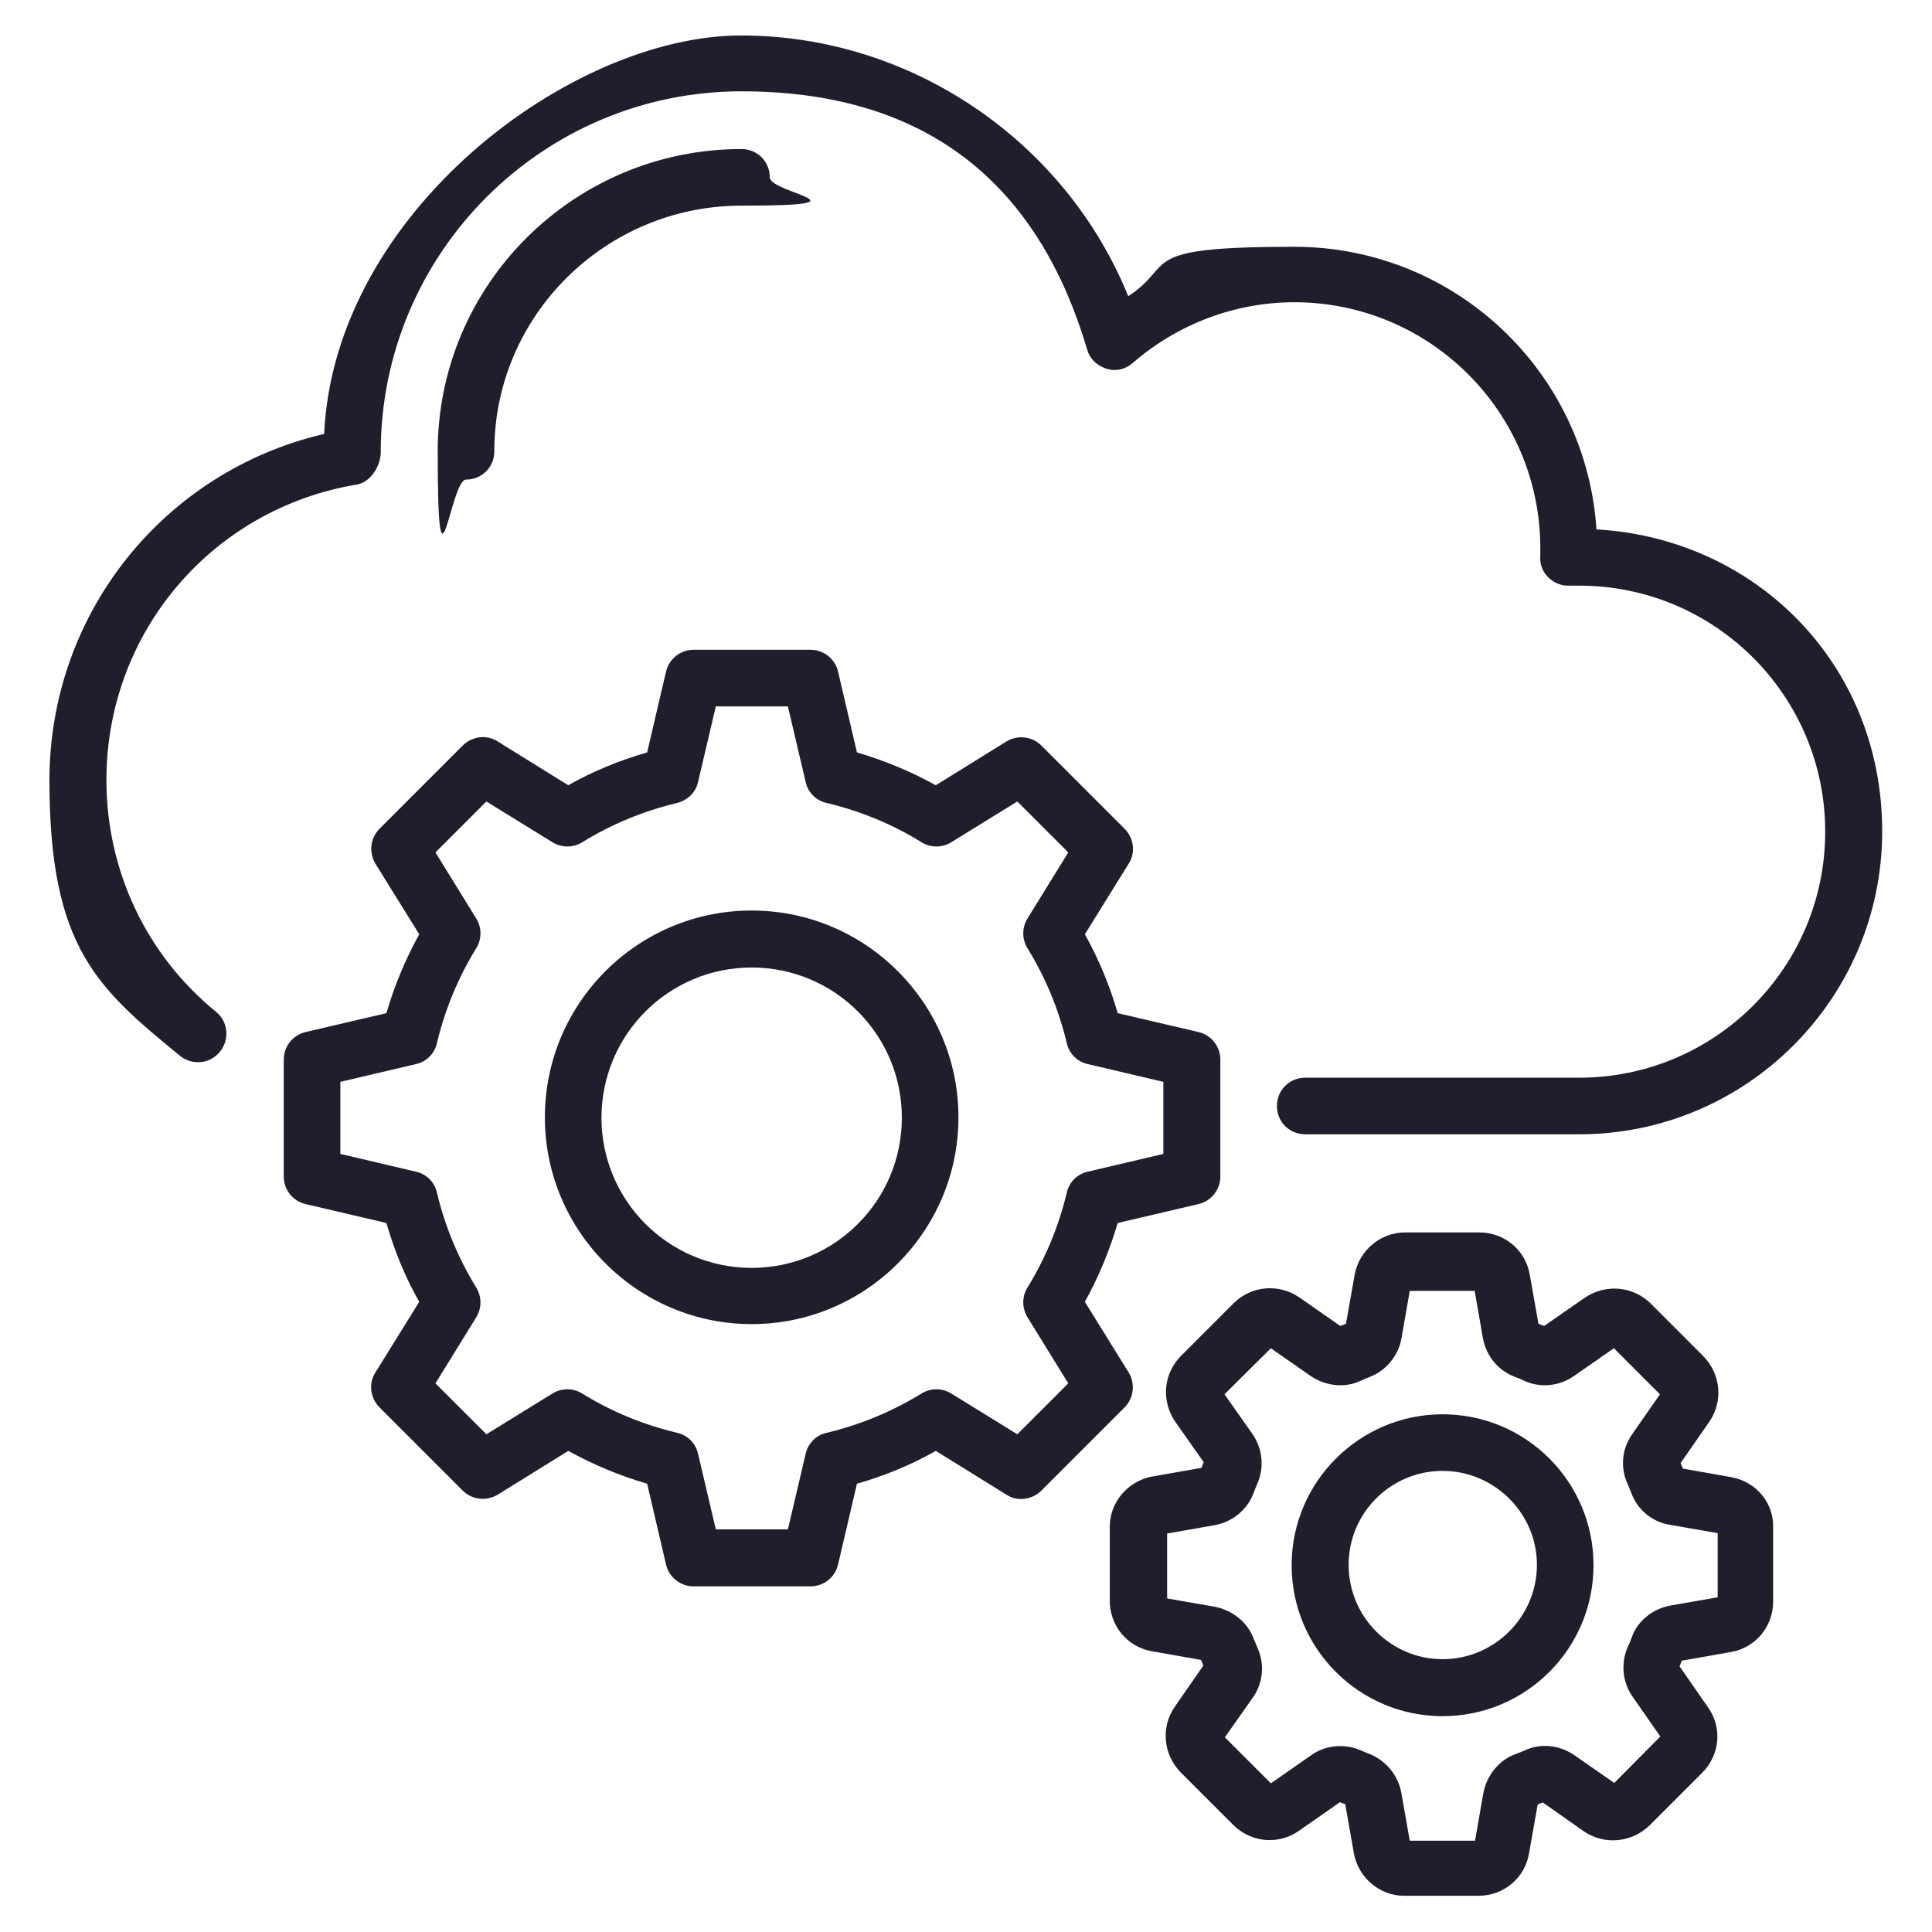
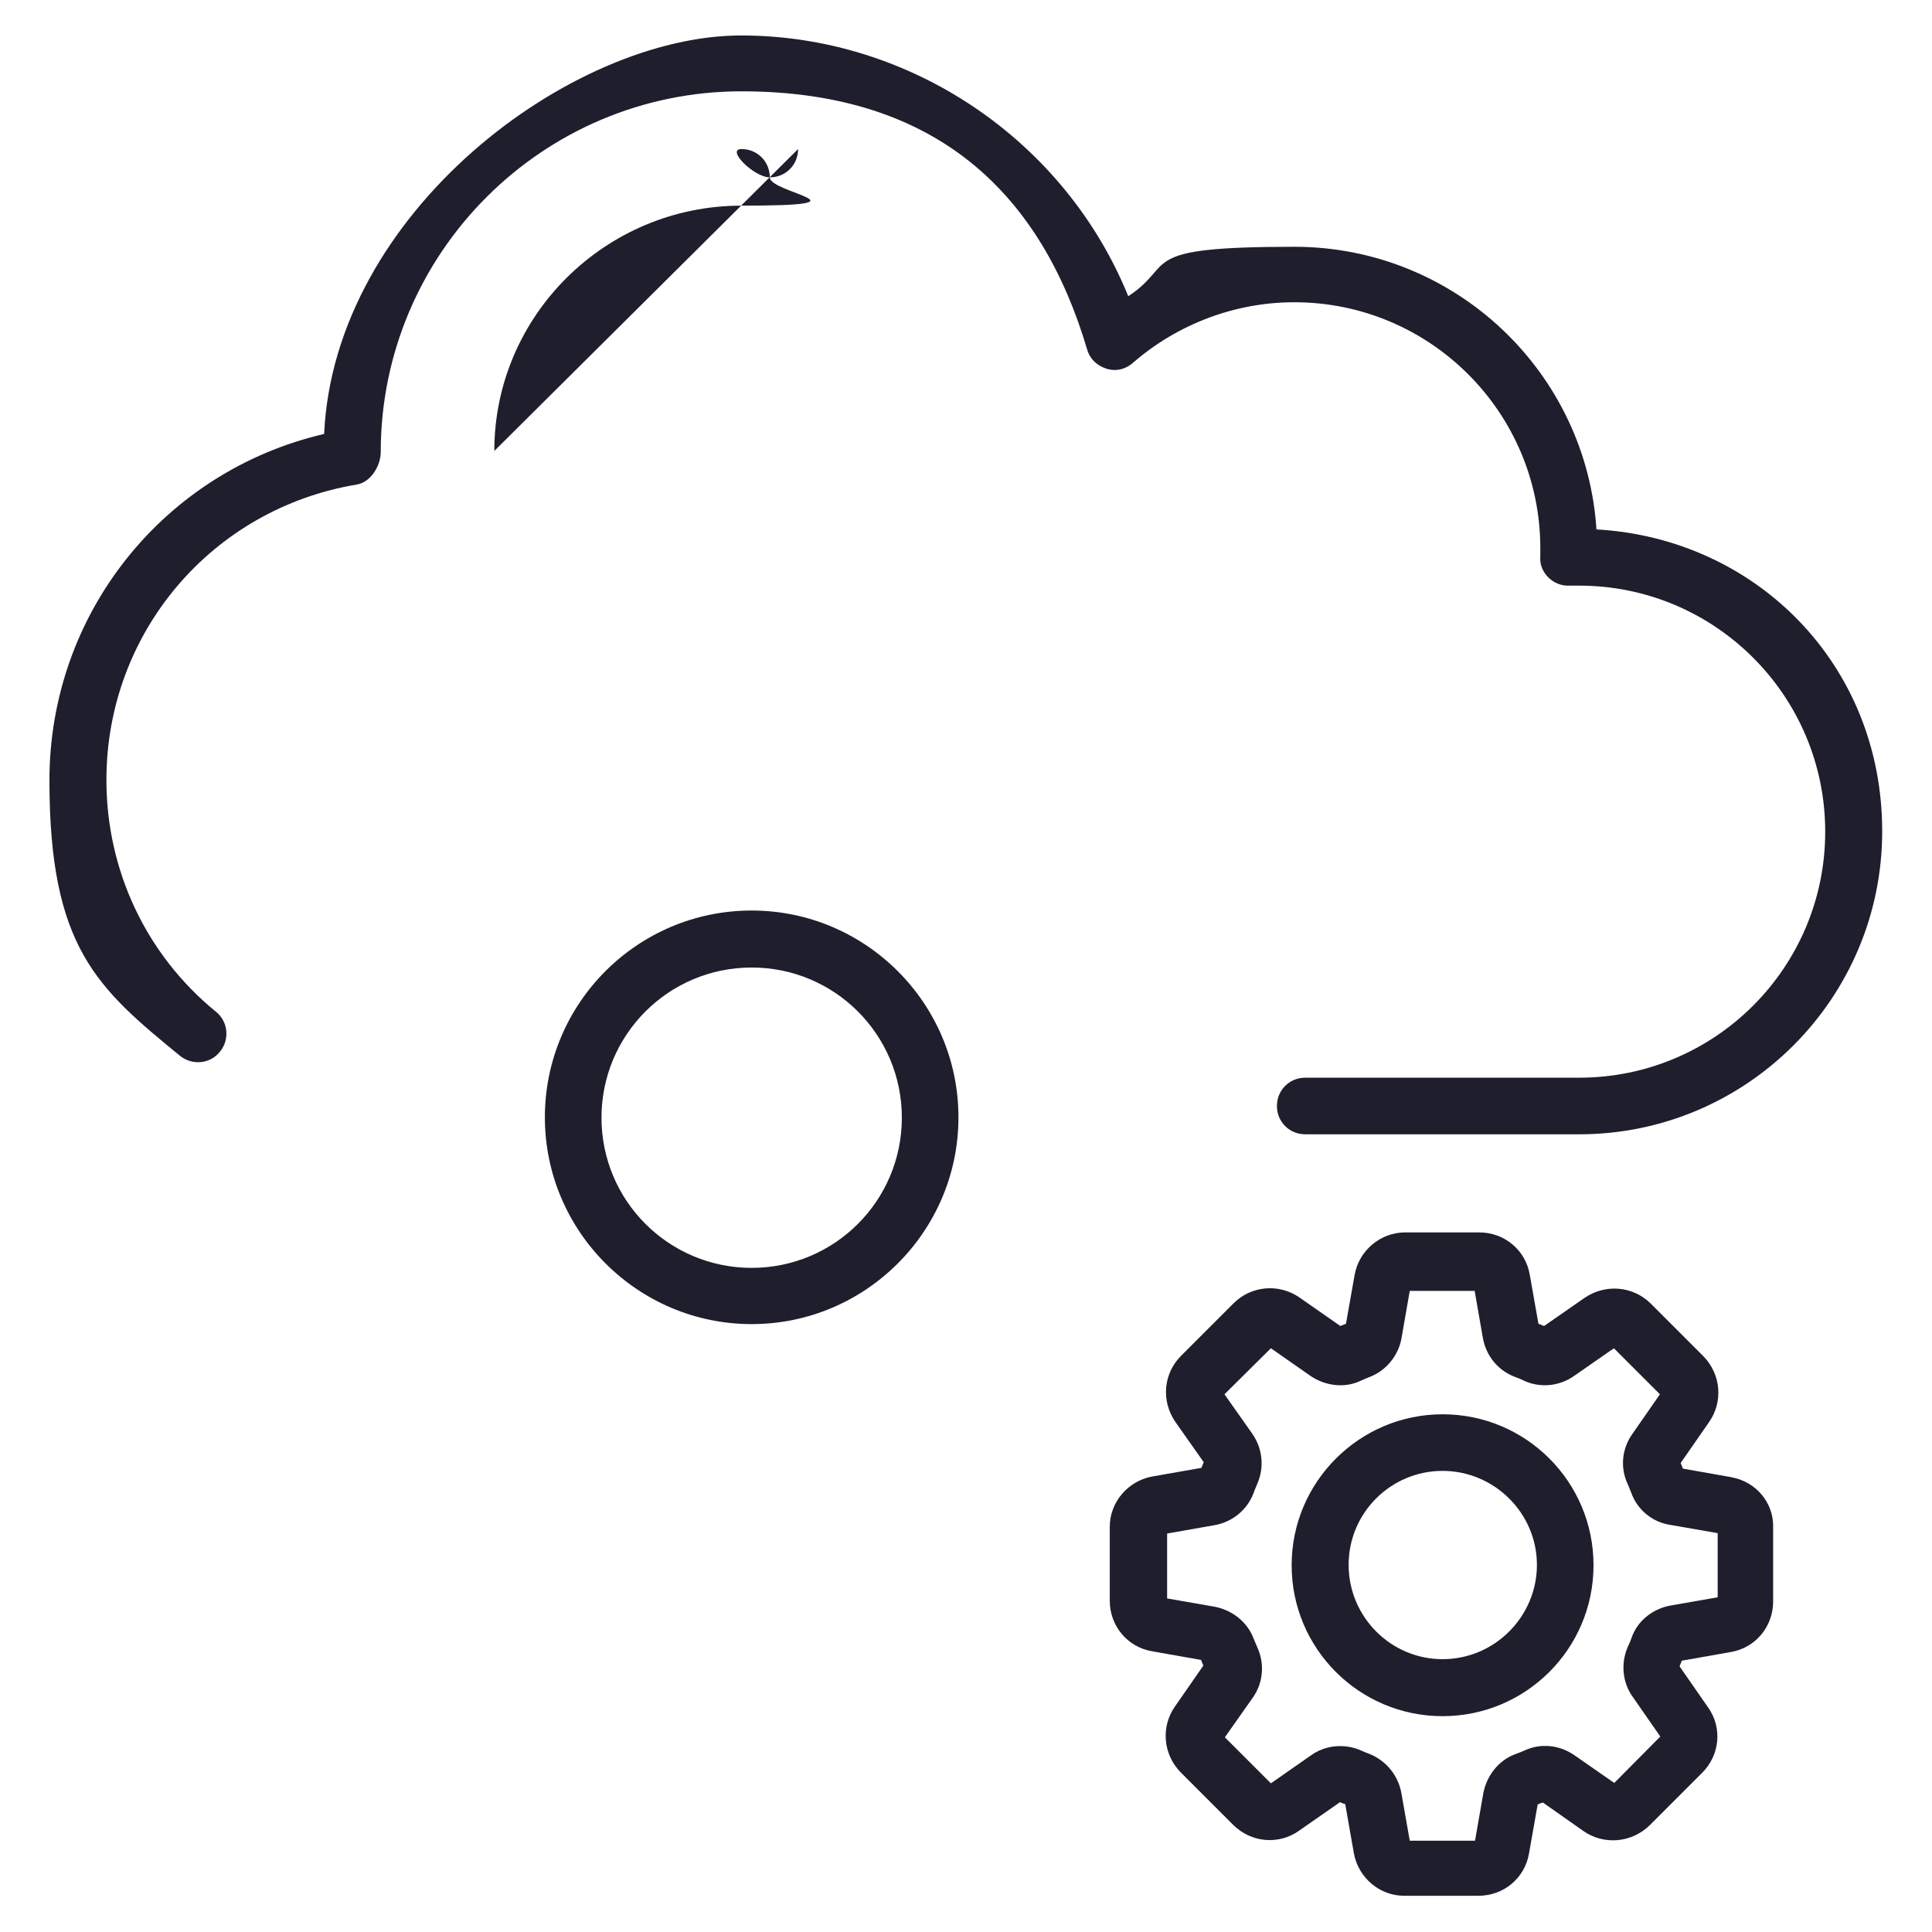
<svg xmlns="http://www.w3.org/2000/svg" id="Layer_1" version="1.1" viewBox="0 0 512 512">
  <defs>
    <style> .st0 { fill: #1e1e2d; } </style>
  </defs>
  <path class="st0" d="M459,391.5l-13-2.3c-.2-.5-.4-.9-.6-1.5l7.5-10.8c3.8-5.4,3.2-12.7-1.5-17.5l-14-14c-4.7-4.6-11.9-5.2-17.4-1.5l-10.8,7.5c-.5-.2-1-.4-1.5-.6l-2.3-13c-1.1-6.5-6.7-11.2-13.4-11.2h-19.6c-6.5,0-12.2,4.7-13.4,11.2l-2.3,13c-.5.2-.9.4-1.5.6l-10.9-7.6c-5.4-3.7-12.7-3.1-17.4,1.6l-13.9,13.9c-4.7,4.7-5.3,11.9-1.6,17.4l7.6,10.8c-.2.5-.4.9-.6,1.5l-13.1,2.3c-6.4,1.2-11.2,6.8-11.2,13.3v19.6c0,6.7,4.7,12.3,11.2,13.4l13,2.3c.2.5.4,1,.6,1.5l-7.5,10.8c-3.8,5.4-3.2,12.7,1.5,17.5l13.9,13.9c4.7,4.7,12,5.4,17.4,1.6l10.9-7.6c.5.2.9.4,1.4.5l2.3,13.1c1.2,6.4,6.8,11.2,13.3,11.2h19.7c6.7,0,12.3-4.7,13.4-11.2l2.3-13c.5-.2.9-.4,1.4-.5l10.8,7.6c5.4,3.7,12.7,3.1,17.5-1.6l13.9-13.9c4.7-4.7,5.4-12,1.5-17.4l-7.5-10.8c.2-.5.4-1,.6-1.5l13-2.3c6.5-1.1,11.2-6.7,11.2-13.4v-19.6c.2-6.4-4.4-12.1-11-13.3h0ZM455.2,423.3l-12.6,2.2c-4.7.9-8.7,4.1-10.2,8.5-.3.8-.6,1.6-1,2.4-1.9,4.3-1.5,9.4,1.3,13.3l7.3,10.5-12.2,12.3-10.5-7.3c-4-2.8-9-3.3-13.3-1.3-.6.3-1.2.5-2.5,1-4.3,1.6-7.5,5.6-8.4,10.3l-2.2,12.6h-17.3l-2.2-12.5c-.8-4.7-4-8.7-8.5-10.5-.8-.3-1.6-.6-2.2-.9-4.3-1.9-9.4-1.5-13.3,1.3l-10.6,7.4-12.2-12.2,7.4-10.5c2.7-3.8,3.2-8.8,1.3-13.1-.4-.9-.7-1.7-1.1-2.6-1.6-4.3-5.6-7.5-10.3-8.4l-12.6-2.2v-17.2l12.5-2.2c4.7-.8,8.7-4,10.4-8.5.3-.9.7-1.7,1-2.5,1.9-4.3,1.4-9.3-1.3-13.2l-7.4-10.5,12.3-12.2,10.6,7.4c3.9,2.6,8.9,3.2,13,1.3.9-.4,1.8-.8,2.6-1.1,4.4-1.7,7.6-5.7,8.4-10.2l2.2-12.6h17.2l2.2,12.6c.9,4.7,4,8.5,8.5,10.2.8.3,1.6.6,2.6,1.1,4.3,1.9,9.3,1.3,13.1-1.4l10.5-7.3,12.2,12.2-7.3,10.5c-2.8,3.9-3.3,9-1.2,13.4.3.8.7,1.6.9,2.2,1.6,4.5,5.6,7.8,10.3,8.5l12.6,2.2v16.9h0Z" />
  <path class="st0" d="M382.3,374.8c-22,0-40,17.9-40,40s17.9,40,40,40,40-17.9,40-40-17.9-40-40-40ZM382.3,439.7c-13.7,0-24.9-11.2-24.9-25s11.2-24.9,24.9-24.9,25,11.2,25,24.9-11.2,25-25,25Z" />
  <path class="st0" d="M199.2,241.3c-30.3,0-54.8,24.6-54.8,54.8s24.6,54.8,54.8,54.8,54.8-24.6,54.8-54.8-24.6-54.8-54.8-54.8ZM199.2,336c-22,0-39.8-17.8-39.8-39.8s17.8-39.8,39.8-39.8,39.8,17.8,39.8,39.8-17.8,39.8-39.8,39.8Z" />
-   <path class="st0" d="M299.1,363.7l-11.6-18.7c3.7-6.7,6.6-13.7,8.7-20.9l21.4-5c3.4-.8,5.8-3.8,5.8-7.3v-31c0-3.5-2.4-6.5-5.8-7.3l-21.4-5c-2.1-7.3-5-14.3-8.7-20.9l11.6-18.7c1.9-2.9,1.4-6.8-1.1-9.3l-22-22c-2.5-2.5-6.3-2.9-9.3-1.1l-18.7,11.6c-6.7-3.7-13.7-6.6-20.9-8.7l-5-21.4c-.8-3.4-3.8-5.8-7.3-5.8h-31c-3.5,0-6.5,2.4-7.3,5.8l-5,21.4c-7.3,2.1-14.4,5-20.9,8.7l-18.7-11.6c-2.9-1.9-6.8-1.4-9.3,1.1l-22,22c-2.5,2.5-2.9,6.3-1.1,9.3l11.6,18.7c-3.7,6.7-6.6,13.7-8.7,20.9l-21.4,5c-3.4.8-5.8,3.8-5.8,7.3v31c0,3.5,2.4,6.5,5.8,7.3l21.4,5c2.1,7.3,5,14.4,8.7,20.9l-11.6,18.7c-1.9,2.9-1.4,6.8,1.1,9.3l22,22c2.5,2.5,6.3,2.9,9.3,1.1l18.7-11.6c6.7,3.7,13.7,6.6,20.9,8.7l5,21.4c.8,3.4,3.8,5.8,7.3,5.8h31c3.5,0,6.5-2.4,7.3-5.8l5-21.4c7.3-2.1,14.4-5,20.9-8.7l18.7,11.6c2.9,1.9,6.8,1.4,9.3-1.1l22-22c2.5-2.5,2.9-6.3,1.1-9.3h0ZM272.3,349.1l10.8,17.5-13.5,13.5-17.5-10.8c-2.4-1.5-5.5-1.5-7.9,0-7.8,4.8-16.3,8.3-25.1,10.4-2.8.6-5,2.8-5.6,5.6l-4.7,20h-19.1l-4.7-20c-.6-2.8-2.8-5-5.6-5.6-8.8-2.1-17.4-5.6-25.1-10.4-2.4-1.5-5.5-1.5-7.9,0l-17.5,10.8-13.5-13.5,10.8-17.5c1.5-2.4,1.5-5.5,0-7.9-4.8-7.8-8.3-16.3-10.4-25.1-.6-2.8-2.8-5-5.6-5.6l-20-4.7v-19.1l20-4.7c2.8-.6,5-2.8,5.6-5.6,2.1-8.8,5.6-17.3,10.4-25.1,1.5-2.4,1.5-5.5,0-7.9l-10.8-17.5,13.5-13.5,17.5,10.8c2.4,1.5,5.5,1.5,7.9,0,7.8-4.8,16.3-8.3,25.1-10.4,2.8-.7,5-2.8,5.6-5.6l4.7-20h19.1l4.7,20c.6,2.8,2.8,5,5.6,5.6,8.8,2.1,17.4,5.6,25.1,10.4,2.4,1.5,5.5,1.5,7.9,0l17.5-10.8,13.5,13.5-10.8,17.5c-1.5,2.4-1.5,5.5,0,7.9,4.8,7.8,8.3,16.3,10.4,25.1.6,2.8,2.8,5,5.6,5.6l20,4.7v19.1l-20,4.7c-2.8.6-5,2.8-5.6,5.6-2.1,8.8-5.6,17.3-10.4,25.1-1.5,2.4-1.5,5.4,0,7.9h0Z" />
-   <path class="st0" d="M131,119.5c0-35.8,29.4-65,65.5-65s7.5-3.3,7.5-7.5-3.3-7.5-7.5-7.5c-44.4,0-80.5,35.9-80.5,80.1s3.3,7.5,7.5,7.5,7.5-3.3,7.5-7.5h0Z" />
+   <path class="st0" d="M131,119.5c0-35.8,29.4-65,65.5-65s7.5-3.3,7.5-7.5-3.3-7.5-7.5-7.5s3.3,7.5,7.5,7.5,7.5-3.3,7.5-7.5h0Z" />
  <path class="st0" d="M423.1,140.6c-2.6-42-37.5-75.2-80.1-75.2s-31,4.6-44,13.1c-16.7-41.1-57.5-69.1-102.6-69.1s-107.8,46.9-110.5,105.6c-42.5,9.9-72.8,47.6-72.8,91.8s12.6,55,34.6,73c3.2,2.6,8,2.2,10.6-1.1,2.6-3.2,2.2-8-1.1-10.6-18.5-15.1-29-37.5-29-61.4,0-39,27.9-71.9,66.4-78.3,3.6-.6,6.3-4.9,6.3-8.6,0-52.7,42.9-95.6,95.6-95.6s79.7,28.2,91.6,68.4c.7,2.5,2.6,4.3,5.1,5.1s5.1.2,7.1-1.6c11.9-10.3,27.1-16,42.7-16,36,0,65.2,29.2,65.2,65.2v2.1c-.2,2.1.6,4.1,2.1,5.6s3.5,2.3,5.6,2.2c.9,0,1.7,0,2.6,0,36,0,65.2,29.2,65.2,65.2s-29.2,65.2-65.2,65.2h-72.6c-4.2,0-7.5,3.3-7.5,7.5s3.3,7.5,7.5,7.5h72.6c44.3,0,80.3-36,80.3-80.3s-33.5-77.6-75.7-80h0Z" />
</svg>